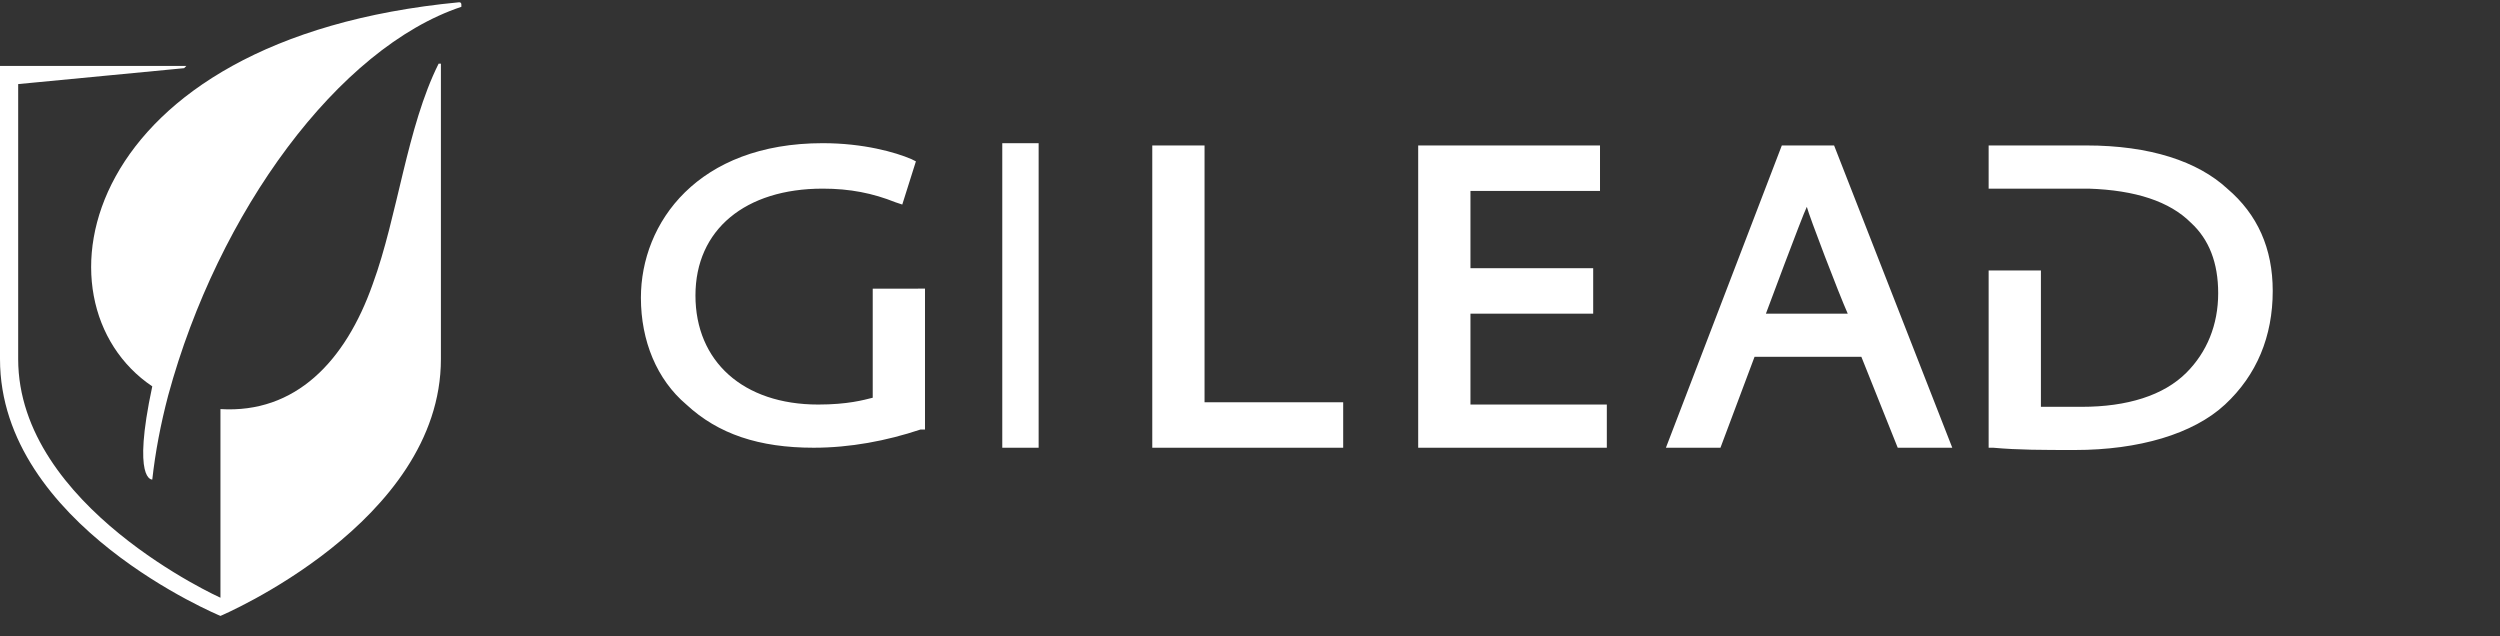
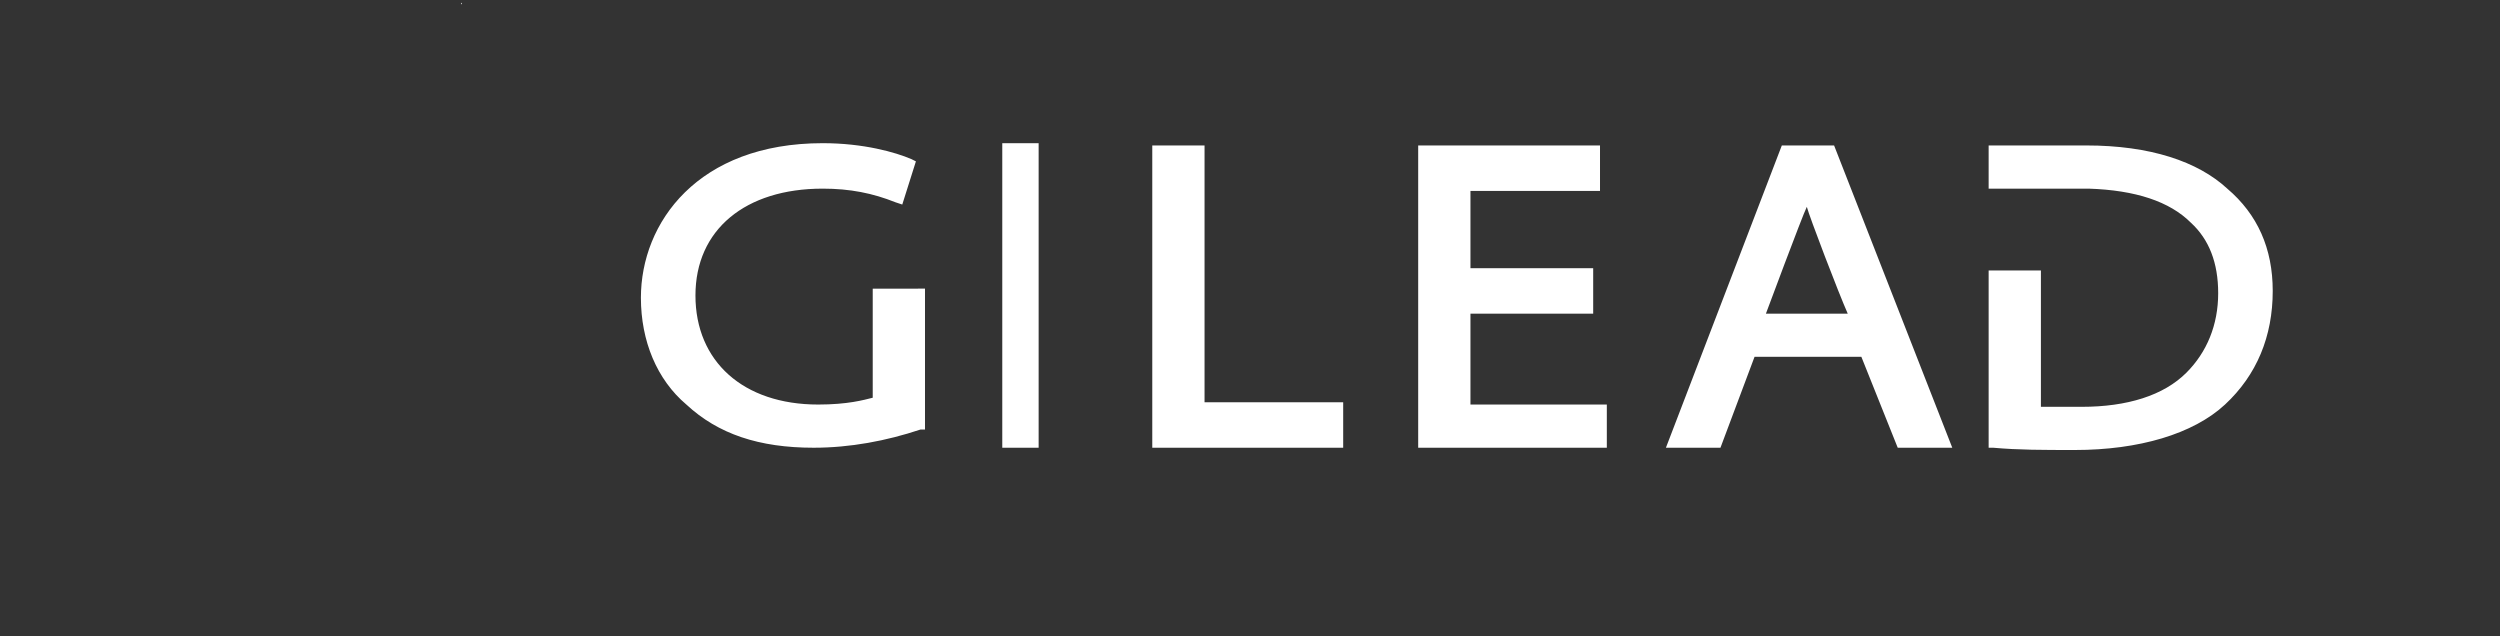
<svg xmlns="http://www.w3.org/2000/svg" version="1.2" viewBox="0 0 110 28" width="110" height="28">
  <rect x="0" y="0" width="110" height="28" fill="#333333" stroke="none" />
  <defs>
    <clipPath clipPathUnits="userSpaceOnUse" id="cp1">
      <path d="m0.03 0.13h20.29v26.95h-20.29z" />
    </clipPath>
    <clipPath clipPathUnits="userSpaceOnUse" id="cp2">
-       <path d="m0.03 0.13h20.29v26.95h-20.29z" />
-     </clipPath>
+       </clipPath>
  </defs>
  <style>.a{fill:none;stroke:#9c9d9d}.b{fill:#fff}</style>
  <path class="a" d="m114.5 0.5h1v26h-1z" />
  <path fill-rule="evenodd" class="b" d="m131.6 20v-14h5.7c2.8 0 4.4 1.9 4.4 4.2 0 2.3-1.7 4.2-4.4 4.2h-3.9v5.6zm8.2-9.8c0-1.6-1.1-2.7-2.8-2.7h-3.7v5.4h3.7c1.7 0 2.8-1.1 2.8-2.7zm4 9.8v-10.1h1.6v1.6c0.8-1.1 2-1.9 3.4-1.9v1.7q-0.3-0.1-0.6-0.1c-1 0-2.3 0.8-2.8 1.6v7.2zm6.4-5.1c0-2.9 1.9-5.3 5-5.3 3.1 0 5 2.4 5 5.3 0 3-1.9 5.4-5 5.4-3.1 0-5-2.4-5-5.4zm8.3 0c0-2-1.2-3.9-3.3-3.9-2.2 0-3.4 1.9-3.4 3.9 0 2.1 1.2 3.9 3.4 3.9 2.1 0 3.3-1.8 3.3-3.9z" />
  <path fill-rule="evenodd" class="b" d="m38.4 12.7v4.8c-0.4 0.1-1.1 0.3-2.4 0.3-3.3 0-5.4-1.9-5.4-4.8 0-2.9 2.2-4.7 5.6-4.7 1.2 0 2.2 0.2 3.2 0.6l0.3 0.1 0.6-1.9-0.2-0.1c-0.7-0.3-2.1-0.7-3.9-0.7-5.5 0-8 3.5-8 6.8 0 1.9 0.7 3.6 2 4.7 1.4 1.3 3.2 1.9 5.6 1.9 1.6 0 3.2-0.3 4.7-0.8h0.2v-6.2zm5.7 7h1.6v-13.4h-1.6zm8.9-2v-11.3h-2.3v13.3h8.4v-2zm11.7 0.1v-4h5.4v-2h-5.4v-3.4h5.7v-2h-8v13.3h8.3v-1.9zm16-11.4h-2.3l-5.1 13.3h2.4l1.5-4h4.7l1.6 4h2.4zm-1.2 2.7c0.1 0.4 1.4 3.8 1.8 4.7h-3.6c0 0 1.6-4.3 1.8-4.7zm18.5-0.8c-1.3-1.2-3.4-1.9-6.2-1.9h-4.3v1.9h4.4q3.1 0.1 4.5 1.5 1.2 1.1 1.2 3.1c0 1.4-0.5 2.6-1.4 3.5-1 1-2.6 1.5-4.6 1.5-0.6 0-1.3 0-1.8 0v-6h-2.3v7.8h0.2c1.1 0.1 2.2 0.1 3.6 0.1 2.8 0 5.2-0.7 6.6-2 1.4-1.3 2.1-3 2.1-5q0-2.8-2-4.5z" />
  <g clip-path="url(#cp1)">
-     <path fill-rule="evenodd" class="b" d="m20.3 0.2q0-0.1-0.1-0.1c-16.8 1.6-19 13.2-13.5 16.9-0.9 4.2 0 4.1 0 4.1q0.2-1.8 0.7-3.7c2.2-8.1 7.5-15.3 12.9-17.1q0 0 0-0.1z" />
+     <path fill-rule="evenodd" class="b" d="m20.3 0.2q0-0.1-0.1-0.1q0.2-1.8 0.7-3.7c2.2-8.1 7.5-15.3 12.9-17.1q0 0 0-0.1z" />
  </g>
  <g clip-path="url(#cp2)">
-     <path fill-rule="evenodd" class="b" d="m19.4 2.9q0-0.1 0-0.1-0.1 0-0.1 0c-1.4 2.8-1.8 6.7-2.9 9.7-1.2 3.4-3.4 5.7-6.7 5.5v8.3c0 0-8.9-4-8.9-10.5v-12.1l7.3-0.7q0 0 0.1-0.1 0 0-0.1 0h-8.1v12.9c0 7.3 9.7 11.3 9.7 11.3 0 0 9.7-4.1 9.7-11.3v-12.9z" />
-   </g>
+     </g>
</svg>